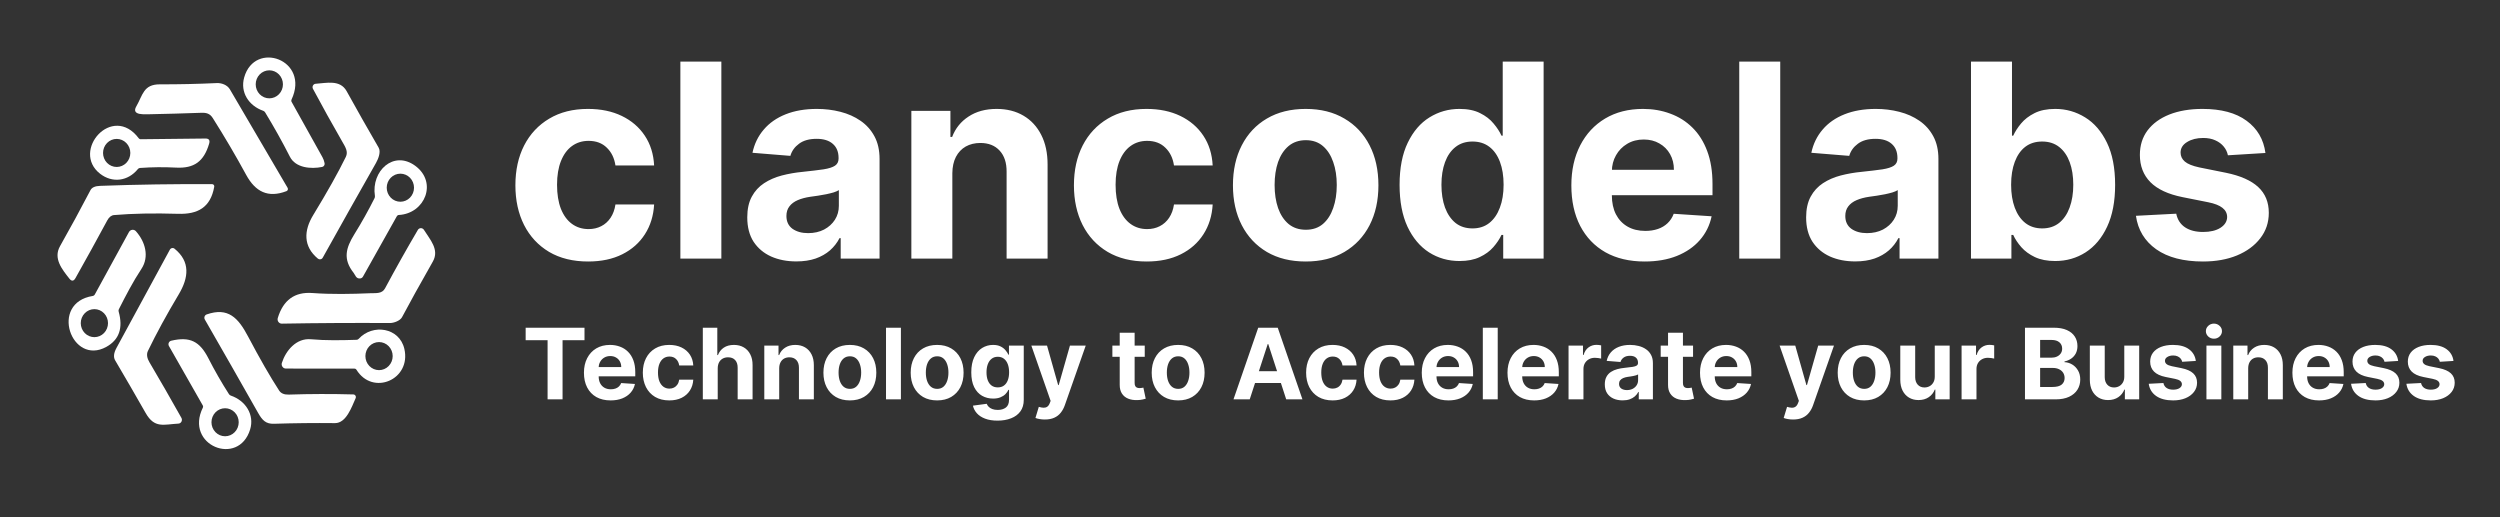
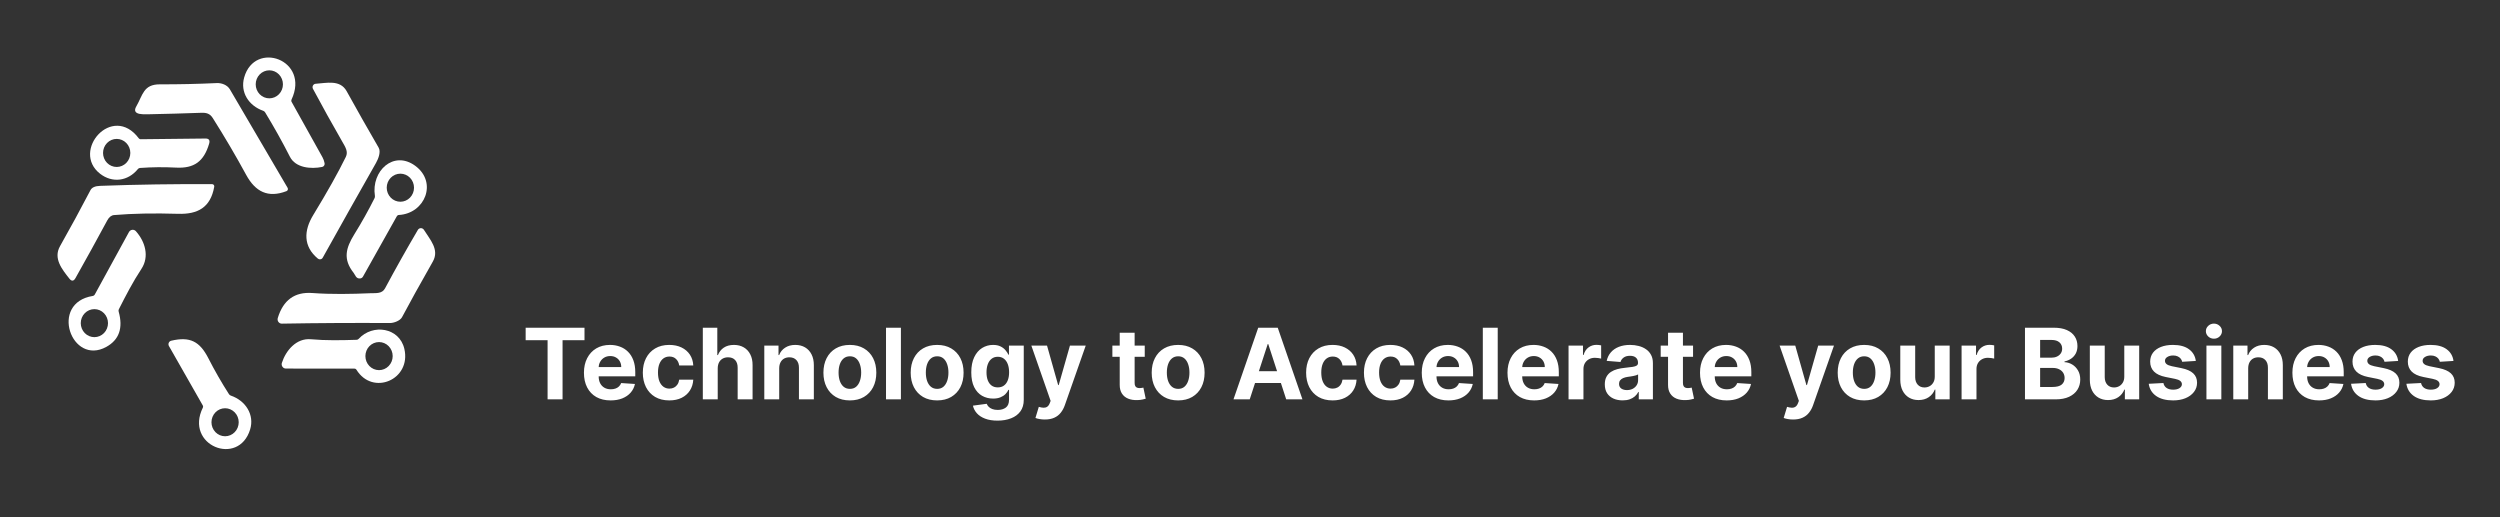
<svg xmlns="http://www.w3.org/2000/svg" width="203" height="42" viewBox="0 0 203 42" fill="none">
  <rect x="0" y="0" width="203" height="42" fill="#333333" stroke="none" />
  <path d="M26.159 13.556C25.253 13.741 24.003 13.638 23.539 12.725C22.915 11.499 22.243 10.297 21.525 9.119C21.49 9.062 21.437 9.019 21.375 8.998C20.189 8.582 19.491 7.488 19.827 6.29C20.683 3.248 25.193 4.856 23.671 8.088C23.657 8.117 23.651 8.149 23.652 8.181C23.653 8.213 23.661 8.244 23.677 8.271C24.519 9.773 25.355 11.271 26.183 12.766C26.263 12.909 26.321 13.07 26.357 13.25C26.363 13.283 26.363 13.318 26.357 13.351C26.351 13.385 26.338 13.417 26.32 13.445C26.301 13.474 26.277 13.498 26.25 13.517C26.222 13.536 26.191 13.55 26.159 13.556ZM22.975 6.848C22.975 6.546 22.858 6.257 22.651 6.043C22.443 5.83 22.162 5.71 21.869 5.71C21.575 5.71 21.294 5.83 21.087 6.043C20.879 6.257 20.763 6.546 20.763 6.848C20.763 7.149 20.879 7.439 21.087 7.652C21.294 7.866 21.575 7.985 21.869 7.985C22.162 7.985 22.443 7.866 22.651 7.652C22.858 7.439 22.975 7.149 22.975 6.848Z" fill="white" />
  <path d="M17.602 6.746C17.995 6.727 18.456 6.896 18.669 7.258C20.236 9.927 21.797 12.591 23.354 15.252C23.367 15.275 23.376 15.301 23.379 15.328C23.382 15.355 23.379 15.383 23.37 15.408C23.361 15.434 23.347 15.457 23.329 15.477C23.311 15.496 23.288 15.512 23.264 15.521C21.756 16.099 20.735 15.565 19.991 14.203C19.136 12.632 18.231 11.094 17.277 9.586C17.049 9.226 16.77 9.142 16.337 9.159C14.892 9.211 13.447 9.251 12.002 9.28C11.674 9.287 11.442 9.274 11.307 9.243C10.963 9.161 10.882 8.963 11.062 8.65C11.6 7.719 11.639 6.844 12.982 6.848C14.52 6.852 16.06 6.818 17.602 6.746Z" fill="white" />
  <path d="M25.634 6.802C26.502 6.748 27.614 6.442 28.146 7.402C28.997 8.941 29.864 10.47 30.746 11.99C30.936 12.315 30.738 12.864 30.534 13.226C29.085 15.778 27.642 18.344 26.206 20.924C26.187 20.958 26.161 20.987 26.13 21.01C26.099 21.032 26.064 21.048 26.026 21.055C25.989 21.062 25.95 21.061 25.913 21.052C25.877 21.042 25.842 21.024 25.812 21C24.614 20.006 24.66 18.731 25.436 17.458C26.578 15.584 27.46 14.011 28.082 12.739C28.292 12.306 28.044 11.942 27.764 11.453C26.955 10.046 26.171 8.632 25.412 7.213C25.39 7.172 25.379 7.126 25.379 7.079C25.379 7.031 25.39 6.985 25.413 6.944C25.435 6.903 25.467 6.868 25.506 6.843C25.544 6.818 25.589 6.804 25.634 6.802Z" fill="white" />
  <path d="M16.681 11.248C16.963 11.245 17.064 11.383 16.983 11.662C16.555 13.124 15.751 13.686 14.293 13.61C13.311 13.558 12.335 13.567 11.365 13.639C11.333 13.64 11.302 13.649 11.274 13.664C11.246 13.678 11.221 13.698 11.201 13.723C10.397 14.716 9.125 14.885 8.127 14.108C5.751 12.258 9.121 8.364 11.269 11.232C11.286 11.255 11.309 11.274 11.335 11.287C11.361 11.3 11.39 11.306 11.419 11.306L16.681 11.248ZM10.583 12.419C10.583 12.116 10.466 11.826 10.258 11.613C10.05 11.399 9.769 11.279 9.475 11.279C9.181 11.279 8.899 11.399 8.691 11.613C8.483 11.826 8.367 12.116 8.367 12.419C8.367 12.721 8.483 13.011 8.691 13.225C8.899 13.438 9.181 13.558 9.475 13.558C9.769 13.558 10.05 13.438 10.258 13.225C10.466 13.011 10.583 12.721 10.583 12.419Z" fill="white" />
  <path d="M33.712 13.46C35.544 14.797 34.518 17.342 32.378 17.457C32.347 17.458 32.317 17.468 32.29 17.485C32.264 17.502 32.242 17.525 32.226 17.553L29.474 22.46C29.451 22.502 29.418 22.537 29.378 22.563C29.338 22.59 29.292 22.605 29.244 22.61C28.908 22.645 28.852 22.332 28.712 22.153C27.846 21.053 28.062 20.162 28.788 18.996C29.374 18.052 29.915 17.084 30.412 16.093C30.442 16.034 30.453 15.967 30.442 15.902C30.132 13.886 31.956 12.176 33.712 13.46ZM33.618 15.241C33.618 14.939 33.502 14.649 33.294 14.435C33.086 14.222 32.804 14.102 32.51 14.102C32.217 14.102 31.935 14.222 31.727 14.435C31.519 14.649 31.402 14.939 31.402 15.241C31.402 15.543 31.519 15.833 31.727 16.047C31.935 16.261 32.217 16.381 32.51 16.381C32.804 16.381 33.086 16.261 33.294 16.047C33.502 15.833 33.618 15.543 33.618 15.241Z" fill="white" />
  <path d="M17.226 14.953C17.252 14.953 17.277 14.959 17.3 14.97C17.323 14.982 17.343 14.998 17.36 15.018C17.376 15.038 17.387 15.062 17.394 15.087C17.4 15.113 17.401 15.139 17.396 15.165C17.096 16.86 16.046 17.411 14.458 17.362C12.505 17.302 10.774 17.335 9.264 17.463C9.042 17.48 8.857 17.625 8.71 17.897C7.868 19.46 7.008 21.021 6.13 22.579C5.982 22.843 5.815 22.857 5.628 22.618C5.048 21.879 4.306 20.991 4.876 19.985C5.726 18.483 6.55 16.966 7.35 15.434C7.464 15.219 7.726 15.104 8.138 15.091C11.164 14.981 14.193 14.935 17.226 14.953Z" fill="white" />
  <path d="M25.355 23.793C26.933 23.908 28.515 23.877 30.095 23.809C30.527 23.793 31.023 23.867 31.265 23.414C32.131 21.799 33.019 20.218 33.929 18.671C33.954 18.627 33.99 18.59 34.033 18.565C34.076 18.54 34.124 18.526 34.174 18.525C34.224 18.525 34.273 18.537 34.316 18.562C34.359 18.586 34.396 18.621 34.423 18.664C34.911 19.45 35.699 20.265 35.147 21.238C34.068 23.136 33.234 24.642 32.645 25.755C32.499 26.033 31.999 26.233 31.657 26.23C28.742 26.213 25.818 26.229 22.885 26.28C22.831 26.281 22.778 26.269 22.729 26.244C22.681 26.22 22.639 26.184 22.607 26.139C22.574 26.095 22.553 26.043 22.544 25.989C22.535 25.934 22.539 25.878 22.555 25.825C22.995 24.366 23.928 23.689 25.355 23.793Z" fill="white" />
  <path d="M8.634 28.167C5.8 29.734 3.98 24.591 7.54 24.03C7.571 24.025 7.602 24.013 7.628 23.995C7.654 23.976 7.676 23.952 7.692 23.923L10.472 18.842C10.499 18.792 10.537 18.75 10.583 18.719C10.629 18.687 10.681 18.667 10.736 18.661C10.791 18.654 10.846 18.661 10.898 18.68C10.95 18.7 10.996 18.732 11.034 18.774C11.784 19.611 12.15 20.829 11.48 21.839C10.796 22.874 10.216 23.999 9.652 25.108C9.622 25.166 9.616 25.234 9.634 25.297C10.01 26.633 9.676 27.589 8.634 28.167ZM8.77 26.239C8.77 25.937 8.653 25.648 8.446 25.435C8.238 25.221 7.957 25.102 7.664 25.102C7.37 25.102 7.089 25.221 6.882 25.435C6.674 25.648 6.558 25.937 6.558 26.239C6.558 26.389 6.586 26.537 6.642 26.674C6.698 26.812 6.779 26.938 6.882 27.044C6.984 27.149 7.106 27.233 7.241 27.29C7.375 27.347 7.519 27.377 7.664 27.377C7.809 27.377 7.953 27.347 8.087 27.29C8.221 27.233 8.343 27.149 8.446 27.044C8.549 26.938 8.63 26.812 8.686 26.674C8.741 26.537 8.77 26.389 8.77 26.239Z" fill="white" />
-   <path d="M14.173 20.195C15.469 21.246 15.323 22.546 14.517 23.896C13.529 25.55 12.694 27.084 12.011 28.497C11.873 28.785 11.957 29.113 12.127 29.403C13.003 30.888 13.871 32.398 14.731 33.932C14.757 33.978 14.771 34.031 14.771 34.084C14.772 34.137 14.76 34.189 14.735 34.236C14.711 34.283 14.675 34.322 14.632 34.35C14.588 34.379 14.538 34.395 14.487 34.397C13.291 34.461 12.555 34.813 11.827 33.537C11.012 32.106 10.186 30.679 9.349 29.259C9.197 28.999 9.235 28.661 9.463 28.242C10.906 25.596 12.349 22.939 13.793 20.273C13.811 20.24 13.836 20.211 13.866 20.189C13.896 20.167 13.93 20.151 13.966 20.144C14.002 20.136 14.04 20.137 14.075 20.146C14.111 20.155 14.144 20.171 14.173 20.195Z" fill="white" />
-   <path d="M28.692 32.028C28.727 32.029 28.762 32.039 28.792 32.057C28.822 32.075 28.847 32.101 28.866 32.131C28.884 32.162 28.895 32.197 28.896 32.233C28.898 32.269 28.891 32.304 28.876 32.337C28.564 33.03 28.116 34.367 27.2 34.357C25.55 34.339 23.9 34.357 22.25 34.41C21.582 34.433 21.296 34.123 20.958 33.526C19.53 31.003 18.088 28.476 16.632 25.945C16.611 25.909 16.599 25.868 16.595 25.826C16.591 25.784 16.597 25.742 16.611 25.702C16.625 25.663 16.648 25.627 16.677 25.597C16.706 25.568 16.742 25.546 16.78 25.532C18.518 24.927 19.338 25.795 20.144 27.324C21.108 29.148 21.95 30.612 22.668 31.716C22.819 31.945 23.08 32.053 23.452 32.041C25.188 31.983 26.935 31.979 28.692 32.028Z" fill="white" />
  <path d="M25.242 27.547C26.474 27.658 27.716 27.631 28.956 27.592C28.988 27.592 29.019 27.584 29.048 27.571C29.076 27.558 29.102 27.538 29.124 27.514C30.274 26.264 32.434 26.597 32.834 28.329C33.41 30.826 30.262 32.174 28.94 30.016C28.924 29.99 28.902 29.97 28.877 29.955C28.851 29.941 28.823 29.933 28.794 29.933L23.214 29.927C23.16 29.927 23.107 29.914 23.058 29.889C23.01 29.864 22.968 29.827 22.937 29.782C22.905 29.738 22.884 29.685 22.875 29.631C22.867 29.576 22.871 29.519 22.888 29.466C23.208 28.467 24.06 27.44 25.242 27.547ZM31.886 28.915C31.886 28.613 31.769 28.323 31.561 28.109C31.354 27.896 31.072 27.776 30.778 27.776C30.484 27.776 30.202 27.896 29.994 28.109C29.787 28.323 29.67 28.613 29.67 28.915C29.67 29.217 29.787 29.507 29.994 29.721C30.202 29.935 30.484 30.055 30.778 30.055C31.072 30.055 31.354 29.935 31.561 29.721C31.769 29.507 31.886 29.217 31.886 28.915Z" fill="white" />
  <path d="M18.741 32.122C19.949 32.534 20.675 33.68 20.311 34.871C19.375 37.934 14.953 36.165 16.475 33.093C16.488 33.068 16.494 33.039 16.493 33.01C16.492 32.98 16.484 32.952 16.469 32.927L13.719 28.101C13.696 28.061 13.683 28.017 13.68 27.971C13.677 27.925 13.685 27.879 13.703 27.837C13.721 27.795 13.748 27.757 13.782 27.728C13.817 27.698 13.857 27.677 13.901 27.667C15.425 27.307 16.217 27.718 16.919 29.09C17.431 30.093 17.988 31.064 18.591 32.003C18.626 32.059 18.679 32.101 18.741 32.122ZM19.383 34.286C19.383 34.137 19.355 33.989 19.299 33.851C19.243 33.713 19.162 33.588 19.059 33.482C18.956 33.377 18.835 33.293 18.7 33.236C18.566 33.178 18.422 33.149 18.277 33.149C17.984 33.149 17.703 33.269 17.495 33.482C17.288 33.696 17.171 33.985 17.171 34.286C17.171 34.588 17.288 34.878 17.495 35.091C17.703 35.304 17.984 35.424 18.277 35.424C18.422 35.424 18.566 35.395 18.7 35.338C18.835 35.28 18.956 35.197 19.059 35.091C19.162 34.985 19.243 34.86 19.299 34.722C19.355 34.584 19.383 34.436 19.383 34.286Z" fill="white" />
-   <path d="M47.756 21.234C46.527 21.234 45.469 20.974 44.584 20.453C43.704 19.927 43.027 19.198 42.553 18.266C42.084 17.333 41.85 16.26 41.85 15.047C41.85 13.818 42.087 12.74 42.56 11.812C43.04 10.88 43.719 10.154 44.6 9.633C45.48 9.107 46.527 8.844 47.74 8.844C48.787 8.844 49.704 9.034 50.49 9.414C51.277 9.794 51.899 10.328 52.357 11.016C52.816 11.703 53.068 12.51 53.115 13.438H49.975C49.886 12.838 49.652 12.357 49.272 11.992C48.897 11.622 48.404 11.438 47.795 11.438C47.279 11.438 46.829 11.578 46.443 11.859C46.063 12.135 45.766 12.539 45.553 13.07C45.339 13.602 45.232 14.245 45.232 15C45.232 15.766 45.337 16.417 45.545 16.953C45.758 17.49 46.058 17.898 46.443 18.18C46.829 18.461 47.279 18.602 47.795 18.602C48.175 18.602 48.516 18.523 48.818 18.367C49.126 18.211 49.378 17.984 49.576 17.688C49.779 17.385 49.912 17.023 49.975 16.602H53.115C53.063 17.518 52.813 18.326 52.365 19.023C51.922 19.716 51.31 20.258 50.529 20.648C49.748 21.039 48.824 21.234 47.756 21.234ZM58.574 5V21H55.246V5H58.574ZM64.662 21.227C63.897 21.227 63.214 21.094 62.615 20.828C62.016 20.557 61.542 20.159 61.193 19.633C60.85 19.102 60.678 18.44 60.678 17.648C60.678 16.982 60.8 16.422 61.045 15.969C61.29 15.516 61.623 15.151 62.045 14.875C62.467 14.599 62.946 14.391 63.482 14.25C64.024 14.109 64.592 14.01 65.186 13.953C65.883 13.88 66.446 13.812 66.873 13.75C67.3 13.682 67.61 13.583 67.803 13.453C67.995 13.323 68.092 13.13 68.092 12.875V12.828C68.092 12.333 67.936 11.95 67.623 11.68C67.316 11.409 66.878 11.273 66.311 11.273C65.712 11.273 65.235 11.406 64.881 11.672C64.527 11.932 64.292 12.26 64.178 12.656L61.1 12.406C61.256 11.677 61.563 11.047 62.022 10.516C62.48 9.979 63.071 9.568 63.795 9.281C64.524 8.99 65.368 8.844 66.326 8.844C66.993 8.844 67.631 8.922 68.24 9.078C68.855 9.234 69.399 9.477 69.873 9.805C70.352 10.133 70.73 10.555 71.006 11.07C71.282 11.581 71.42 12.193 71.42 12.906V21H68.264V19.336H68.17C67.977 19.711 67.719 20.042 67.397 20.328C67.074 20.609 66.686 20.831 66.232 20.992C65.779 21.148 65.256 21.227 64.662 21.227ZM65.615 18.93C66.105 18.93 66.537 18.833 66.912 18.641C67.287 18.443 67.581 18.177 67.795 17.844C68.008 17.51 68.115 17.133 68.115 16.711V15.438C68.011 15.505 67.868 15.568 67.686 15.625C67.508 15.677 67.308 15.727 67.084 15.773C66.86 15.815 66.636 15.854 66.412 15.891C66.188 15.922 65.985 15.95 65.803 15.977C65.412 16.034 65.071 16.125 64.779 16.25C64.488 16.375 64.261 16.544 64.1 16.758C63.938 16.966 63.857 17.227 63.857 17.539C63.857 17.992 64.022 18.338 64.35 18.578C64.683 18.812 65.105 18.93 65.615 18.93ZM77.33 14.062V21H74.002V9H77.174V11.117H77.314C77.58 10.419 78.025 9.867 78.65 9.461C79.275 9.049 80.033 8.844 80.924 8.844C81.757 8.844 82.484 9.026 83.103 9.391C83.723 9.755 84.205 10.276 84.549 10.953C84.893 11.625 85.064 12.427 85.064 13.359V21H81.736V13.953C81.742 13.219 81.554 12.646 81.174 12.234C80.794 11.818 80.27 11.609 79.603 11.609C79.156 11.609 78.76 11.706 78.416 11.898C78.078 12.091 77.812 12.372 77.619 12.742C77.432 13.107 77.335 13.547 77.33 14.062ZM93.109 21.234C91.88 21.234 90.823 20.974 89.938 20.453C89.057 19.927 88.38 19.198 87.906 18.266C87.438 17.333 87.203 16.26 87.203 15.047C87.203 13.818 87.44 12.74 87.914 11.812C88.393 10.88 89.073 10.154 89.953 9.633C90.833 9.107 91.88 8.844 93.094 8.844C94.141 8.844 95.057 9.034 95.844 9.414C96.63 9.794 97.253 10.328 97.711 11.016C98.169 11.703 98.422 12.51 98.469 13.438H95.328C95.24 12.838 95.005 12.357 94.625 11.992C94.25 11.622 93.758 11.438 93.148 11.438C92.633 11.438 92.182 11.578 91.797 11.859C91.417 12.135 91.12 12.539 90.906 13.07C90.693 13.602 90.586 14.245 90.586 15C90.586 15.766 90.69 16.417 90.898 16.953C91.112 17.49 91.412 17.898 91.797 18.18C92.182 18.461 92.633 18.602 93.148 18.602C93.529 18.602 93.87 18.523 94.172 18.367C94.479 18.211 94.732 17.984 94.93 17.688C95.133 17.385 95.266 17.023 95.328 16.602H98.469C98.417 17.518 98.167 18.326 97.719 19.023C97.276 19.716 96.664 20.258 95.883 20.648C95.102 21.039 94.177 21.234 93.109 21.234ZM106.021 21.234C104.808 21.234 103.758 20.977 102.873 20.461C101.993 19.94 101.313 19.216 100.834 18.289C100.355 17.357 100.115 16.276 100.115 15.047C100.115 13.807 100.355 12.724 100.834 11.797C101.313 10.865 101.993 10.141 102.873 9.625C103.758 9.104 104.808 8.844 106.021 8.844C107.235 8.844 108.282 9.104 109.162 9.625C110.048 10.141 110.73 10.865 111.209 11.797C111.688 12.724 111.928 13.807 111.928 15.047C111.928 16.276 111.688 17.357 111.209 18.289C110.73 19.216 110.048 19.94 109.162 20.461C108.282 20.977 107.235 21.234 106.021 21.234ZM106.037 18.656C106.589 18.656 107.05 18.5 107.42 18.188C107.79 17.87 108.068 17.438 108.256 16.891C108.449 16.344 108.545 15.721 108.545 15.023C108.545 14.325 108.449 13.703 108.256 13.156C108.068 12.609 107.79 12.177 107.42 11.859C107.05 11.542 106.589 11.383 106.037 11.383C105.48 11.383 105.011 11.542 104.631 11.859C104.256 12.177 103.972 12.609 103.779 13.156C103.592 13.703 103.498 14.325 103.498 15.023C103.498 15.721 103.592 16.344 103.779 16.891C103.972 17.438 104.256 17.87 104.631 18.188C105.011 18.5 105.48 18.656 106.037 18.656ZM118.514 21.195C117.602 21.195 116.777 20.961 116.037 20.492C115.303 20.018 114.719 19.323 114.287 18.406C113.86 17.484 113.646 16.354 113.646 15.016C113.646 13.641 113.868 12.497 114.311 11.586C114.753 10.669 115.342 9.984 116.076 9.531C116.816 9.073 117.626 8.844 118.506 8.844C119.178 8.844 119.738 8.958 120.186 9.188C120.639 9.411 121.003 9.693 121.279 10.031C121.561 10.365 121.774 10.693 121.92 11.016H122.021V5H125.342V21H122.061V19.078H121.92C121.764 19.412 121.542 19.742 121.256 20.07C120.975 20.393 120.607 20.662 120.154 20.875C119.706 21.088 119.16 21.195 118.514 21.195ZM119.568 18.547C120.105 18.547 120.558 18.401 120.928 18.109C121.303 17.812 121.589 17.398 121.787 16.867C121.99 16.336 122.092 15.713 122.092 15C122.092 14.287 121.993 13.667 121.795 13.141C121.597 12.615 121.311 12.208 120.936 11.922C120.561 11.635 120.105 11.492 119.568 11.492C119.021 11.492 118.561 11.641 118.186 11.938C117.811 12.234 117.527 12.646 117.334 13.172C117.141 13.698 117.045 14.307 117.045 15C117.045 15.698 117.141 16.315 117.334 16.852C117.532 17.383 117.816 17.799 118.186 18.102C118.561 18.398 119.021 18.547 119.568 18.547ZM133.547 21.234C132.313 21.234 131.25 20.984 130.359 20.484C129.474 19.979 128.792 19.266 128.312 18.344C127.833 17.417 127.594 16.32 127.594 15.055C127.594 13.82 127.833 12.737 128.312 11.805C128.792 10.872 129.466 10.146 130.336 9.625C131.211 9.104 132.237 8.844 133.414 8.844C134.206 8.844 134.943 8.971 135.625 9.227C136.313 9.477 136.911 9.854 137.422 10.359C137.938 10.865 138.339 11.5 138.625 12.266C138.911 13.026 139.055 13.917 139.055 14.938V15.852H128.922V13.789H135.922C135.922 13.31 135.818 12.885 135.609 12.516C135.401 12.146 135.112 11.857 134.742 11.648C134.378 11.435 133.953 11.328 133.469 11.328C132.964 11.328 132.516 11.445 132.125 11.68C131.74 11.909 131.438 12.219 131.219 12.609C131 12.995 130.888 13.425 130.883 13.898V15.859C130.883 16.453 130.992 16.966 131.211 17.398C131.435 17.831 131.75 18.164 132.156 18.398C132.563 18.633 133.044 18.75 133.602 18.75C133.971 18.75 134.31 18.698 134.617 18.594C134.924 18.49 135.188 18.333 135.406 18.125C135.625 17.917 135.792 17.662 135.906 17.359L138.984 17.562C138.828 18.302 138.508 18.948 138.023 19.5C137.544 20.047 136.924 20.474 136.164 20.781C135.409 21.083 134.536 21.234 133.547 21.234ZM144.555 5V21H141.227V5H144.555ZM150.643 21.227C149.877 21.227 149.195 21.094 148.596 20.828C147.997 20.557 147.523 20.159 147.174 19.633C146.83 19.102 146.658 18.44 146.658 17.648C146.658 16.982 146.781 16.422 147.025 15.969C147.27 15.516 147.604 15.151 148.025 14.875C148.447 14.599 148.926 14.391 149.463 14.25C150.005 14.109 150.572 14.01 151.166 13.953C151.864 13.88 152.426 13.812 152.854 13.75C153.281 13.682 153.59 13.583 153.783 13.453C153.976 13.323 154.072 13.13 154.072 12.875V12.828C154.072 12.333 153.916 11.95 153.604 11.68C153.296 11.409 152.859 11.273 152.291 11.273C151.692 11.273 151.215 11.406 150.861 11.672C150.507 11.932 150.273 12.26 150.158 12.656L147.08 12.406C147.236 11.677 147.544 11.047 148.002 10.516C148.46 9.979 149.051 9.568 149.775 9.281C150.505 8.99 151.348 8.844 152.307 8.844C152.973 8.844 153.611 8.922 154.221 9.078C154.835 9.234 155.38 9.477 155.854 9.805C156.333 10.133 156.71 10.555 156.986 11.07C157.262 11.581 157.4 12.193 157.4 12.906V21H154.244V19.336H154.15C153.958 19.711 153.7 20.042 153.377 20.328C153.054 20.609 152.666 20.831 152.213 20.992C151.76 21.148 151.236 21.227 150.643 21.227ZM151.596 18.93C152.085 18.93 152.518 18.833 152.893 18.641C153.268 18.443 153.562 18.177 153.775 17.844C153.989 17.51 154.096 17.133 154.096 16.711V15.438C153.992 15.505 153.848 15.568 153.666 15.625C153.489 15.677 153.288 15.727 153.064 15.773C152.84 15.815 152.617 15.854 152.393 15.891C152.169 15.922 151.965 15.95 151.783 15.977C151.393 16.034 151.051 16.125 150.76 16.25C150.468 16.375 150.242 16.544 150.08 16.758C149.919 16.966 149.838 17.227 149.838 17.539C149.838 17.992 150.002 18.338 150.33 18.578C150.663 18.812 151.085 18.93 151.596 18.93ZM160.045 21V5H163.373V11.016H163.475C163.62 10.693 163.831 10.365 164.107 10.031C164.389 9.693 164.753 9.411 165.201 9.188C165.654 8.958 166.217 8.844 166.889 8.844C167.764 8.844 168.571 9.073 169.311 9.531C170.05 9.984 170.641 10.669 171.084 11.586C171.527 12.497 171.748 13.641 171.748 15.016C171.748 16.354 171.532 17.484 171.1 18.406C170.673 19.323 170.089 20.018 169.35 20.492C168.615 20.961 167.792 21.195 166.881 21.195C166.235 21.195 165.686 21.088 165.232 20.875C164.785 20.662 164.417 20.393 164.131 20.07C163.844 19.742 163.626 19.412 163.475 19.078H163.326V21H160.045ZM163.303 15C163.303 15.713 163.402 16.336 163.6 16.867C163.798 17.398 164.084 17.812 164.459 18.109C164.834 18.401 165.29 18.547 165.826 18.547C166.368 18.547 166.826 18.398 167.201 18.102C167.576 17.799 167.86 17.383 168.053 16.852C168.251 16.315 168.35 15.698 168.35 15C168.35 14.307 168.253 13.698 168.061 13.172C167.868 12.646 167.584 12.234 167.209 11.938C166.834 11.641 166.373 11.492 165.826 11.492C165.285 11.492 164.826 11.635 164.451 11.922C164.081 12.208 163.798 12.615 163.6 13.141C163.402 13.667 163.303 14.287 163.303 15ZM183.953 12.422L180.906 12.609C180.854 12.349 180.742 12.115 180.57 11.906C180.398 11.693 180.172 11.523 179.891 11.398C179.615 11.268 179.284 11.203 178.898 11.203C178.383 11.203 177.948 11.312 177.594 11.531C177.24 11.745 177.063 12.031 177.063 12.391C177.063 12.677 177.177 12.919 177.406 13.117C177.635 13.315 178.029 13.474 178.586 13.594L180.758 14.031C181.924 14.271 182.794 14.656 183.367 15.188C183.94 15.719 184.227 16.417 184.227 17.281C184.227 18.068 183.995 18.758 183.531 19.352C183.073 19.945 182.443 20.409 181.641 20.742C180.844 21.07 179.924 21.234 178.883 21.234C177.294 21.234 176.029 20.904 175.086 20.242C174.148 19.576 173.599 18.669 173.438 17.523L176.711 17.352C176.81 17.836 177.049 18.206 177.43 18.461C177.81 18.711 178.297 18.836 178.891 18.836C179.474 18.836 179.943 18.724 180.297 18.5C180.656 18.271 180.839 17.977 180.844 17.617C180.839 17.315 180.711 17.068 180.461 16.875C180.211 16.677 179.826 16.526 179.305 16.422L177.227 16.008C176.055 15.773 175.182 15.367 174.609 14.789C174.042 14.211 173.758 13.474 173.758 12.578C173.758 11.807 173.966 11.143 174.383 10.586C174.805 10.029 175.396 9.599 176.156 9.297C176.922 8.995 177.818 8.844 178.844 8.844C180.359 8.844 181.552 9.164 182.422 9.805C183.297 10.445 183.807 11.318 183.953 12.422Z" fill="white" />
  <path d="M42.683 27.624V26.61H47.461V27.624H45.68V32.428H44.464V27.624H42.683ZM49.581 32.513C49.132 32.513 48.746 32.422 48.422 32.24C48.1 32.056 47.852 31.797 47.678 31.462C47.503 31.125 47.416 30.726 47.416 30.266C47.416 29.817 47.503 29.423 47.678 29.084C47.852 28.745 48.097 28.481 48.413 28.291C48.732 28.102 49.105 28.007 49.533 28.007C49.821 28.007 50.089 28.054 50.337 28.146C50.587 28.237 50.805 28.375 50.99 28.558C51.178 28.742 51.324 28.973 51.428 29.252C51.532 29.528 51.584 29.852 51.584 30.223V30.556H47.899V29.806H50.445C50.445 29.631 50.407 29.477 50.331 29.343C50.255 29.208 50.15 29.103 50.016 29.027C49.883 28.95 49.729 28.911 49.553 28.911C49.369 28.911 49.206 28.953 49.064 29.038C48.924 29.122 48.814 29.235 48.734 29.377C48.655 29.517 48.614 29.673 48.612 29.845V30.558C48.612 30.774 48.652 30.961 48.732 31.118C48.813 31.275 48.928 31.396 49.075 31.482C49.223 31.567 49.398 31.61 49.601 31.61C49.735 31.61 49.858 31.591 49.97 31.553C50.082 31.515 50.178 31.458 50.257 31.382C50.337 31.306 50.397 31.214 50.439 31.104L51.558 31.178C51.502 31.447 51.385 31.681 51.209 31.882C51.035 32.081 50.809 32.236 50.533 32.348C50.258 32.458 49.941 32.513 49.581 32.513ZM54.345 32.513C53.898 32.513 53.514 32.418 53.192 32.229C52.872 32.038 52.626 31.772 52.453 31.433C52.283 31.094 52.197 30.704 52.197 30.263C52.197 29.816 52.284 29.424 52.456 29.087C52.63 28.748 52.877 28.484 53.197 28.294C53.518 28.103 53.898 28.007 54.34 28.007C54.72 28.007 55.054 28.076 55.34 28.215C55.626 28.353 55.852 28.547 56.019 28.797C56.185 29.047 56.277 29.341 56.294 29.678H55.152C55.12 29.46 55.035 29.285 54.896 29.152C54.76 29.018 54.581 28.951 54.359 28.951C54.172 28.951 54.008 29.002 53.868 29.104C53.73 29.204 53.622 29.351 53.544 29.544C53.467 29.737 53.428 29.971 53.428 30.246C53.428 30.524 53.465 30.761 53.541 30.956C53.619 31.151 53.728 31.3 53.868 31.402C54.008 31.504 54.172 31.556 54.359 31.556C54.498 31.556 54.622 31.527 54.732 31.47C54.843 31.413 54.935 31.331 55.007 31.223C55.081 31.113 55.129 30.982 55.152 30.828H56.294C56.275 31.162 56.184 31.455 56.021 31.709C55.86 31.961 55.638 32.158 55.354 32.3C55.07 32.442 54.733 32.513 54.345 32.513ZM58.279 29.905V32.428H57.069V26.61H58.245V28.834H58.296C58.395 28.576 58.554 28.375 58.773 28.229C58.993 28.081 59.269 28.007 59.6 28.007C59.903 28.007 60.167 28.074 60.393 28.206C60.62 28.337 60.796 28.525 60.921 28.771C61.048 29.016 61.111 29.308 61.109 29.649V32.428H59.898V29.865C59.9 29.596 59.832 29.387 59.694 29.237C59.558 29.088 59.366 29.013 59.12 29.013C58.955 29.013 58.809 29.048 58.683 29.118C58.558 29.188 58.459 29.29 58.387 29.425C58.317 29.558 58.281 29.718 58.279 29.905ZM63.271 29.905V32.428H62.061V28.064H63.215V28.834H63.266C63.362 28.58 63.524 28.379 63.752 28.232C63.979 28.082 64.254 28.007 64.578 28.007C64.881 28.007 65.145 28.074 65.371 28.206C65.596 28.339 65.771 28.528 65.896 28.774C66.021 29.019 66.084 29.31 66.084 29.649V32.428H64.874V29.865C64.876 29.598 64.807 29.39 64.669 29.24C64.531 29.089 64.341 29.013 64.098 29.013C63.935 29.013 63.791 29.048 63.666 29.118C63.543 29.188 63.447 29.29 63.377 29.425C63.308 29.558 63.273 29.718 63.271 29.905ZM69.009 32.513C68.568 32.513 68.186 32.419 67.864 32.232C67.544 32.042 67.297 31.779 67.123 31.442C66.949 31.103 66.862 30.71 66.862 30.263C66.862 29.812 66.949 29.418 67.123 29.081C67.297 28.742 67.544 28.479 67.864 28.291C68.186 28.102 68.568 28.007 69.009 28.007C69.451 28.007 69.831 28.102 70.151 28.291C70.473 28.479 70.722 28.742 70.896 29.081C71.07 29.418 71.157 29.812 71.157 30.263C71.157 30.71 71.07 31.103 70.896 31.442C70.722 31.779 70.473 32.042 70.151 32.232C69.831 32.419 69.451 32.513 69.009 32.513ZM69.015 31.576C69.216 31.576 69.383 31.519 69.518 31.405C69.652 31.29 69.754 31.132 69.822 30.933C69.892 30.735 69.927 30.508 69.927 30.254C69.927 30.001 69.892 29.774 69.822 29.576C69.754 29.377 69.652 29.219 69.518 29.104C69.383 28.988 69.216 28.931 69.015 28.931C68.812 28.931 68.642 28.988 68.504 29.104C68.367 29.219 68.264 29.377 68.194 29.576C68.126 29.774 68.092 30.001 68.092 30.254C68.092 30.508 68.126 30.735 68.194 30.933C68.264 31.132 68.367 31.29 68.504 31.405C68.642 31.519 68.812 31.576 69.015 31.576ZM73.154 26.61V32.428H71.944V26.61H73.154ZM76.095 32.513C75.654 32.513 75.272 32.419 74.95 32.232C74.63 32.042 74.383 31.779 74.209 31.442C74.035 31.103 73.948 30.71 73.948 30.263C73.948 29.812 74.035 29.418 74.209 29.081C74.383 28.742 74.63 28.479 74.95 28.291C75.272 28.102 75.654 28.007 76.095 28.007C76.537 28.007 76.917 28.102 77.237 28.291C77.559 28.479 77.807 28.742 77.982 29.081C78.156 29.418 78.243 29.812 78.243 30.263C78.243 30.71 78.156 31.103 77.982 31.442C77.807 31.779 77.559 32.042 77.237 32.232C76.917 32.419 76.537 32.513 76.095 32.513ZM76.101 31.576C76.302 31.576 76.469 31.519 76.604 31.405C76.738 31.29 76.84 31.132 76.908 30.933C76.978 30.735 77.013 30.508 77.013 30.254C77.013 30.001 76.978 29.774 76.908 29.576C76.84 29.377 76.738 29.219 76.604 29.104C76.469 28.988 76.302 28.931 76.101 28.931C75.898 28.931 75.728 28.988 75.59 29.104C75.453 29.219 75.35 29.377 75.28 29.576C75.212 29.774 75.178 30.001 75.178 30.254C75.178 30.508 75.212 30.735 75.28 30.933C75.35 31.132 75.453 31.29 75.59 31.405C75.728 31.519 75.898 31.576 76.101 31.576ZM80.996 34.155C80.604 34.155 80.268 34.101 79.987 33.993C79.709 33.887 79.487 33.742 79.323 33.558C79.158 33.375 79.051 33.168 79.001 32.939L80.121 32.788C80.155 32.876 80.209 32.957 80.283 33.033C80.357 33.109 80.454 33.169 80.575 33.215C80.698 33.262 80.848 33.286 81.024 33.286C81.287 33.286 81.504 33.221 81.675 33.093C81.847 32.966 81.933 32.752 81.933 32.453V31.655H81.882C81.829 31.776 81.75 31.891 81.644 31.999C81.537 32.107 81.401 32.195 81.234 32.263C81.068 32.331 80.869 32.365 80.638 32.365C80.31 32.365 80.012 32.289 79.743 32.138C79.476 31.985 79.263 31.751 79.104 31.436C78.947 31.12 78.868 30.72 78.868 30.237C78.868 29.743 78.948 29.33 79.109 28.999C79.27 28.667 79.484 28.419 79.751 28.254C80.02 28.09 80.315 28.007 80.635 28.007C80.879 28.007 81.084 28.049 81.249 28.132C81.413 28.214 81.546 28.316 81.646 28.439C81.749 28.56 81.827 28.68 81.882 28.797H81.928V28.064H83.129V32.47C83.129 32.842 83.038 33.152 82.857 33.402C82.675 33.652 82.423 33.84 82.101 33.965C81.781 34.092 81.412 34.155 80.996 34.155ZM81.021 31.456C81.216 31.456 81.381 31.408 81.516 31.311C81.652 31.213 81.756 31.073 81.828 30.891C81.902 30.707 81.939 30.487 81.939 30.232C81.939 29.976 81.903 29.754 81.831 29.567C81.759 29.378 81.655 29.231 81.519 29.127C81.382 29.022 81.216 28.97 81.021 28.97C80.823 28.97 80.655 29.024 80.519 29.132C80.382 29.238 80.279 29.386 80.209 29.576C80.139 29.765 80.104 29.984 80.104 30.232C80.104 30.484 80.139 30.701 80.209 30.885C80.281 31.067 80.384 31.208 80.519 31.308C80.655 31.407 80.823 31.456 81.021 31.456ZM84.84 34.064C84.686 34.064 84.542 34.052 84.408 34.027C84.275 34.004 84.165 33.975 84.078 33.939L84.351 33.036C84.493 33.079 84.621 33.103 84.734 33.107C84.85 33.111 84.949 33.084 85.033 33.027C85.118 32.97 85.187 32.874 85.24 32.737L85.311 32.553L83.746 28.064H85.019L85.922 31.269H85.967L86.879 28.064H88.161L86.465 32.899C86.383 33.134 86.272 33.339 86.132 33.513C85.994 33.689 85.819 33.825 85.607 33.919C85.394 34.016 85.139 34.064 84.84 34.064ZM92.953 28.064V28.973H90.325V28.064H92.953ZM90.921 27.019H92.132V31.087C92.132 31.199 92.148 31.286 92.183 31.348C92.217 31.409 92.264 31.451 92.325 31.476C92.387 31.501 92.459 31.513 92.541 31.513C92.597 31.513 92.654 31.508 92.711 31.499C92.768 31.487 92.811 31.479 92.842 31.473L93.032 32.374C92.972 32.393 92.886 32.414 92.776 32.439C92.666 32.466 92.533 32.482 92.376 32.487C92.084 32.499 91.829 32.46 91.609 32.371C91.391 32.282 91.222 32.144 91.1 31.956C90.979 31.769 90.919 31.532 90.921 31.246V27.019ZM95.666 32.513C95.224 32.513 94.843 32.419 94.521 32.232C94.201 32.042 93.954 31.779 93.779 31.442C93.605 31.103 93.518 30.71 93.518 30.263C93.518 29.812 93.605 29.418 93.779 29.081C93.954 28.742 94.201 28.479 94.521 28.291C94.843 28.102 95.224 28.007 95.666 28.007C96.107 28.007 96.488 28.102 96.808 28.291C97.13 28.479 97.378 28.742 97.552 29.081C97.726 29.418 97.813 29.812 97.813 30.263C97.813 30.71 97.726 31.103 97.552 31.442C97.378 31.779 97.13 32.042 96.808 32.232C96.488 32.419 96.107 32.513 95.666 32.513ZM95.671 31.576C95.872 31.576 96.04 31.519 96.174 31.405C96.309 31.29 96.41 31.132 96.478 30.933C96.548 30.735 96.583 30.508 96.583 30.254C96.583 30.001 96.548 29.774 96.478 29.576C96.41 29.377 96.309 29.219 96.174 29.104C96.04 28.988 95.872 28.931 95.671 28.931C95.469 28.931 95.298 28.988 95.16 29.104C95.023 29.219 94.92 29.377 94.85 29.576C94.782 29.774 94.748 30.001 94.748 30.254C94.748 30.508 94.782 30.735 94.85 30.933C94.92 31.132 95.023 31.29 95.16 31.405C95.298 31.519 95.469 31.576 95.671 31.576ZM101.477 32.428H100.159L102.168 26.61H103.753L105.759 32.428H104.44L102.983 27.939H102.938L101.477 32.428ZM101.395 30.141H104.509V31.101H101.395V30.141ZM108.205 32.513C107.758 32.513 107.373 32.418 107.051 32.229C106.731 32.038 106.485 31.772 106.312 31.433C106.142 31.094 106.057 30.704 106.057 30.263C106.057 29.816 106.143 29.424 106.315 29.087C106.49 28.748 106.737 28.484 107.057 28.294C107.377 28.103 107.758 28.007 108.199 28.007C108.58 28.007 108.913 28.076 109.199 28.215C109.485 28.353 109.711 28.547 109.878 28.797C110.045 29.047 110.136 29.341 110.153 29.678H109.011C108.979 29.46 108.894 29.285 108.756 29.152C108.619 29.018 108.44 28.951 108.219 28.951C108.031 28.951 107.867 29.002 107.727 29.104C107.589 29.204 107.481 29.351 107.403 29.544C107.326 29.737 107.287 29.971 107.287 30.246C107.287 30.524 107.325 30.761 107.401 30.956C107.478 31.151 107.587 31.3 107.727 31.402C107.867 31.504 108.031 31.556 108.219 31.556C108.357 31.556 108.481 31.527 108.591 31.47C108.703 31.413 108.795 31.331 108.866 31.223C108.94 31.113 108.989 30.982 109.011 30.828H110.153C110.134 31.162 110.044 31.455 109.881 31.709C109.72 31.961 109.497 32.158 109.213 32.3C108.929 32.442 108.593 32.513 108.205 32.513ZM112.9 32.513C112.453 32.513 112.068 32.418 111.746 32.229C111.426 32.038 111.18 31.772 111.008 31.433C110.837 31.094 110.752 30.704 110.752 30.263C110.752 29.816 110.838 29.424 111.011 29.087C111.185 28.748 111.432 28.484 111.752 28.294C112.072 28.103 112.453 28.007 112.894 28.007C113.275 28.007 113.608 28.076 113.894 28.215C114.18 28.353 114.406 28.547 114.573 28.797C114.74 29.047 114.832 29.341 114.849 29.678H113.707C113.674 29.46 113.589 29.285 113.451 29.152C113.315 29.018 113.136 28.951 112.914 28.951C112.727 28.951 112.563 29.002 112.423 29.104C112.284 29.204 112.176 29.351 112.099 29.544C112.021 29.737 111.982 29.971 111.982 30.246C111.982 30.524 112.02 30.761 112.096 30.956C112.174 31.151 112.282 31.3 112.423 31.402C112.563 31.504 112.727 31.556 112.914 31.556C113.052 31.556 113.176 31.527 113.286 31.47C113.398 31.413 113.49 31.331 113.562 31.223C113.636 31.113 113.684 30.982 113.707 30.828H114.849C114.83 31.162 114.739 31.455 114.576 31.709C114.415 31.961 114.192 32.158 113.908 32.3C113.624 32.442 113.288 32.513 112.9 32.513ZM117.612 32.513C117.163 32.513 116.777 32.422 116.453 32.24C116.131 32.056 115.883 31.797 115.709 31.462C115.535 31.125 115.447 30.726 115.447 30.266C115.447 29.817 115.535 29.423 115.709 29.084C115.883 28.745 116.128 28.481 116.445 28.291C116.763 28.102 117.136 28.007 117.564 28.007C117.852 28.007 118.12 28.054 118.368 28.146C118.618 28.237 118.836 28.375 119.021 28.558C119.209 28.742 119.355 28.973 119.459 29.252C119.563 29.528 119.615 29.852 119.615 30.223V30.556H115.93V29.806H118.476C118.476 29.631 118.438 29.477 118.362 29.343C118.286 29.208 118.181 29.103 118.047 29.027C117.914 28.95 117.76 28.911 117.584 28.911C117.4 28.911 117.237 28.953 117.095 29.038C116.955 29.122 116.845 29.235 116.766 29.377C116.686 29.517 116.645 29.673 116.643 29.845V30.558C116.643 30.774 116.683 30.961 116.763 31.118C116.844 31.275 116.959 31.396 117.107 31.482C117.254 31.567 117.429 31.61 117.632 31.61C117.767 31.61 117.89 31.591 118.001 31.553C118.113 31.515 118.209 31.458 118.288 31.382C118.368 31.306 118.429 31.214 118.47 31.104L119.589 31.178C119.533 31.447 119.416 31.681 119.24 31.882C119.066 32.081 118.84 32.236 118.564 32.348C118.289 32.458 117.972 32.513 117.612 32.513ZM121.615 26.61V32.428H120.405V26.61H121.615ZM124.573 32.513C124.124 32.513 123.738 32.422 123.414 32.24C123.092 32.056 122.844 31.797 122.67 31.462C122.496 31.125 122.408 30.726 122.408 30.266C122.408 29.817 122.496 29.423 122.67 29.084C122.844 28.745 123.089 28.481 123.406 28.291C123.724 28.102 124.097 28.007 124.525 28.007C124.813 28.007 125.081 28.054 125.329 28.146C125.579 28.237 125.797 28.375 125.982 28.558C126.17 28.742 126.316 28.973 126.42 29.252C126.524 29.528 126.576 29.852 126.576 30.223V30.556H122.891V29.806H125.437C125.437 29.631 125.399 29.477 125.323 29.343C125.247 29.208 125.142 29.103 125.008 29.027C124.875 28.95 124.721 28.911 124.545 28.911C124.361 28.911 124.198 28.953 124.056 29.038C123.916 29.122 123.806 29.235 123.727 29.377C123.647 29.517 123.606 29.673 123.604 29.845V30.558C123.604 30.774 123.644 30.961 123.724 31.118C123.805 31.275 123.92 31.396 124.067 31.482C124.215 31.567 124.39 31.61 124.593 31.61C124.728 31.61 124.851 31.591 124.962 31.553C125.074 31.515 125.17 31.458 125.249 31.382C125.329 31.306 125.389 31.214 125.431 31.104L126.55 31.178C126.494 31.447 126.377 31.681 126.201 31.882C126.027 32.081 125.801 32.236 125.525 32.348C125.25 32.458 124.933 32.513 124.573 32.513ZM127.366 32.428V28.064H128.539V28.826H128.585C128.664 28.555 128.798 28.35 128.985 28.212C129.173 28.072 129.388 28.002 129.633 28.002C129.693 28.002 129.759 28.005 129.829 28.013C129.899 28.02 129.96 28.031 130.013 28.044V29.118C129.957 29.101 129.878 29.086 129.778 29.073C129.677 29.059 129.585 29.053 129.502 29.053C129.324 29.053 129.165 29.092 129.025 29.169C128.887 29.245 128.777 29.351 128.695 29.487C128.616 29.624 128.576 29.781 128.576 29.959V32.428H127.366ZM131.759 32.51C131.48 32.51 131.232 32.462 131.014 32.365C130.796 32.267 130.624 32.122 130.497 31.931C130.372 31.737 130.31 31.497 130.31 31.209C130.31 30.967 130.354 30.763 130.443 30.598C130.532 30.433 130.653 30.301 130.807 30.201C130.96 30.1 131.134 30.024 131.33 29.973C131.527 29.922 131.733 29.886 131.949 29.865C132.203 29.839 132.407 29.814 132.562 29.791C132.718 29.767 132.83 29.731 132.901 29.683C132.971 29.636 133.006 29.566 133.006 29.473V29.456C133.006 29.276 132.949 29.137 132.835 29.038C132.723 28.94 132.564 28.891 132.358 28.891C132.14 28.891 131.967 28.939 131.838 29.036C131.709 29.13 131.624 29.25 131.582 29.394L130.463 29.303C130.52 29.038 130.632 28.808 130.798 28.615C130.965 28.42 131.18 28.27 131.443 28.166C131.708 28.06 132.015 28.007 132.364 28.007C132.606 28.007 132.838 28.036 133.06 28.093C133.283 28.149 133.481 28.237 133.653 28.357C133.828 28.476 133.965 28.629 134.065 28.817C134.166 29.003 134.216 29.225 134.216 29.485V32.428H133.068V31.823H133.034C132.964 31.959 132.87 32.079 132.753 32.183C132.635 32.286 132.494 32.366 132.33 32.425C132.165 32.482 131.974 32.51 131.759 32.51ZM132.105 31.675C132.283 31.675 132.44 31.64 132.577 31.57C132.713 31.498 132.82 31.401 132.898 31.28C132.975 31.159 133.014 31.021 133.014 30.868V30.405C132.976 30.43 132.924 30.452 132.858 30.473C132.794 30.492 132.721 30.51 132.639 30.527C132.558 30.542 132.476 30.556 132.395 30.57C132.313 30.581 132.24 30.592 132.173 30.601C132.031 30.622 131.907 30.655 131.801 30.701C131.695 30.746 131.613 30.808 131.554 30.885C131.495 30.961 131.466 31.056 131.466 31.169C131.466 31.334 131.526 31.46 131.645 31.547C131.766 31.632 131.92 31.675 132.105 31.675ZM137.476 28.064V28.973H134.848V28.064H137.476ZM135.445 27.019H136.655V31.087C136.655 31.199 136.672 31.286 136.706 31.348C136.74 31.409 136.787 31.451 136.848 31.476C136.911 31.501 136.982 31.513 137.064 31.513C137.121 31.513 137.178 31.508 137.234 31.499C137.291 31.487 137.335 31.479 137.365 31.473L137.555 32.374C137.495 32.393 137.41 32.414 137.3 32.439C137.19 32.466 137.056 32.482 136.899 32.487C136.607 32.499 136.352 32.46 136.132 32.371C135.914 32.282 135.745 32.144 135.624 31.956C135.502 31.769 135.443 31.532 135.445 31.246V27.019ZM140.206 32.513C139.757 32.513 139.371 32.422 139.047 32.24C138.725 32.056 138.477 31.797 138.303 31.462C138.128 31.125 138.041 30.726 138.041 30.266C138.041 29.817 138.128 29.423 138.303 29.084C138.477 28.745 138.722 28.481 139.038 28.291C139.357 28.102 139.73 28.007 140.158 28.007C140.446 28.007 140.714 28.054 140.962 28.146C141.212 28.237 141.429 28.375 141.615 28.558C141.803 28.742 141.948 28.973 142.053 29.252C142.157 29.528 142.209 29.852 142.209 30.223V30.556H138.524V29.806H141.07C141.07 29.631 141.032 29.477 140.956 29.343C140.88 29.208 140.775 29.103 140.641 29.027C140.508 28.95 140.354 28.911 140.178 28.911C139.994 28.911 139.831 28.953 139.689 29.038C139.549 29.122 139.439 29.235 139.359 29.377C139.28 29.517 139.239 29.673 139.237 29.845V30.558C139.237 30.774 139.277 30.961 139.357 31.118C139.438 31.275 139.553 31.396 139.7 31.482C139.848 31.567 140.023 31.61 140.226 31.61C140.36 31.61 140.483 31.591 140.595 31.553C140.707 31.515 140.803 31.458 140.882 31.382C140.962 31.306 141.022 31.214 141.064 31.104L142.183 31.178C142.126 31.447 142.01 31.681 141.834 31.882C141.66 32.081 141.434 32.236 141.158 32.348C140.883 32.458 140.566 32.513 140.206 32.513ZM145.597 34.064C145.444 34.064 145.3 34.052 145.165 34.027C145.033 34.004 144.923 33.975 144.836 33.939L145.109 33.036C145.251 33.079 145.379 33.103 145.492 33.107C145.608 33.111 145.707 33.084 145.79 33.027C145.876 32.97 145.945 32.874 145.998 32.737L146.069 32.553L144.504 28.064H145.776L146.68 31.269H146.725L147.637 28.064H148.918L147.222 32.899C147.141 33.134 147.03 33.339 146.89 33.513C146.752 33.689 146.576 33.825 146.364 33.919C146.152 34.016 145.897 34.064 145.597 34.064ZM151.369 32.513C150.927 32.513 150.546 32.419 150.224 32.232C149.904 32.042 149.656 31.779 149.482 31.442C149.308 31.103 149.221 30.71 149.221 30.263C149.221 29.812 149.308 29.418 149.482 29.081C149.656 28.742 149.904 28.479 150.224 28.291C150.546 28.102 150.927 28.007 151.369 28.007C151.81 28.007 152.191 28.102 152.511 28.291C152.833 28.479 153.081 28.742 153.255 29.081C153.429 29.418 153.516 29.812 153.516 30.263C153.516 30.71 153.429 31.103 153.255 31.442C153.081 31.779 152.833 32.042 152.511 32.232C152.191 32.419 151.81 32.513 151.369 32.513ZM151.374 31.576C151.575 31.576 151.743 31.519 151.877 31.405C152.012 31.29 152.113 31.132 152.181 30.933C152.251 30.735 152.286 30.508 152.286 30.254C152.286 30.001 152.251 29.774 152.181 29.576C152.113 29.377 152.012 29.219 151.877 29.104C151.743 28.988 151.575 28.931 151.374 28.931C151.172 28.931 151.001 28.988 150.863 29.104C150.727 29.219 150.623 29.377 150.553 29.576C150.485 29.774 150.451 30.001 150.451 30.254C150.451 30.508 150.485 30.735 150.553 30.933C150.623 31.132 150.727 31.29 150.863 31.405C151.001 31.519 151.172 31.576 151.374 31.576ZM157.102 30.57V28.064H158.312V32.428H157.15V31.635H157.104C157.006 31.891 156.842 32.096 156.613 32.252C156.386 32.407 156.108 32.485 155.781 32.485C155.489 32.485 155.232 32.418 155.011 32.286C154.789 32.153 154.616 31.965 154.491 31.72C154.368 31.476 154.305 31.183 154.303 30.843V28.064H155.513V30.627C155.515 30.884 155.585 31.088 155.721 31.237C155.857 31.387 156.04 31.462 156.269 31.462C156.415 31.462 156.551 31.429 156.678 31.362C156.805 31.294 156.907 31.194 156.985 31.061C157.065 30.929 157.103 30.765 157.102 30.57ZM159.28 32.428V28.064H160.453V28.826H160.499C160.578 28.555 160.712 28.35 160.899 28.212C161.087 28.072 161.303 28.002 161.547 28.002C161.607 28.002 161.673 28.005 161.743 28.013C161.813 28.02 161.875 28.031 161.928 28.044V29.118C161.871 29.101 161.792 29.086 161.692 29.073C161.591 29.059 161.5 29.053 161.416 29.053C161.238 29.053 161.079 29.092 160.939 29.169C160.801 29.245 160.691 29.351 160.609 29.487C160.53 29.624 160.49 29.781 160.49 29.959V32.428H159.28ZM164.428 32.428V26.61H166.757C167.185 26.61 167.542 26.673 167.828 26.8C168.114 26.927 168.329 27.103 168.473 27.328C168.617 27.552 168.689 27.809 168.689 28.101C168.689 28.328 168.643 28.528 168.553 28.701C168.462 28.871 168.337 29.011 168.178 29.121C168.02 29.229 167.84 29.306 167.638 29.351V29.408C167.859 29.417 168.067 29.48 168.26 29.595C168.455 29.711 168.613 29.873 168.734 30.081C168.856 30.288 168.916 30.534 168.916 30.82C168.916 31.128 168.839 31.404 168.686 31.646C168.535 31.887 168.31 32.077 168.013 32.218C167.715 32.358 167.349 32.428 166.913 32.428H164.428ZM165.658 31.422H166.661C167.003 31.422 167.253 31.357 167.411 31.226C167.568 31.093 167.646 30.917 167.646 30.698C167.646 30.537 167.607 30.395 167.53 30.271C167.452 30.148 167.341 30.052 167.197 29.982C167.055 29.912 166.886 29.877 166.689 29.877H165.658V31.422ZM165.658 29.044H166.57C166.738 29.044 166.888 29.015 167.018 28.956C167.151 28.895 167.255 28.81 167.331 28.701C167.409 28.591 167.447 28.459 167.447 28.306C167.447 28.095 167.373 27.926 167.223 27.797C167.075 27.668 166.865 27.604 166.592 27.604H165.658V29.044ZM172.492 30.57V28.064H173.702V32.428H172.54V31.635H172.495C172.397 31.891 172.233 32.096 172.004 32.252C171.776 32.407 171.499 32.485 171.171 32.485C170.879 32.485 170.623 32.418 170.401 32.286C170.18 32.153 170.006 31.965 169.881 31.72C169.758 31.476 169.696 31.183 169.694 30.843V28.064H170.904V30.627C170.906 30.884 170.975 31.088 171.112 31.237C171.248 31.387 171.431 31.462 171.66 31.462C171.806 31.462 171.942 31.429 172.069 31.362C172.196 31.294 172.298 31.194 172.376 31.061C172.455 30.929 172.494 30.765 172.492 30.57ZM178.301 29.308L177.193 29.377C177.174 29.282 177.134 29.197 177.071 29.121C177.009 29.043 176.926 28.982 176.824 28.936C176.723 28.889 176.603 28.865 176.463 28.865C176.276 28.865 176.117 28.905 175.989 28.985C175.86 29.062 175.795 29.166 175.795 29.297C175.795 29.401 175.837 29.489 175.92 29.561C176.004 29.633 176.147 29.691 176.349 29.735L177.139 29.894C177.563 29.981 177.88 30.121 178.088 30.314C178.296 30.507 178.401 30.761 178.401 31.076C178.401 31.361 178.316 31.612 178.148 31.828C177.981 32.044 177.752 32.213 177.46 32.334C177.17 32.453 176.836 32.513 176.457 32.513C175.88 32.513 175.42 32.393 175.077 32.152C174.736 31.91 174.536 31.58 174.477 31.163L175.668 31.101C175.704 31.277 175.791 31.412 175.929 31.504C176.067 31.595 176.244 31.641 176.46 31.641C176.672 31.641 176.843 31.6 176.972 31.519C177.102 31.435 177.169 31.328 177.17 31.198C177.169 31.088 177.122 30.998 177.031 30.928C176.94 30.856 176.8 30.801 176.611 30.763L175.855 30.612C175.429 30.527 175.112 30.379 174.903 30.169C174.697 29.959 174.594 29.691 174.594 29.365C174.594 29.085 174.67 28.843 174.821 28.641C174.974 28.438 175.189 28.282 175.466 28.172C175.744 28.062 176.07 28.007 176.443 28.007C176.994 28.007 177.428 28.124 177.744 28.357C178.063 28.59 178.248 28.907 178.301 29.308ZM179.163 32.428V28.064H180.373V32.428H179.163ZM179.771 27.502C179.591 27.502 179.436 27.442 179.308 27.323C179.181 27.201 179.117 27.056 179.117 26.888C179.117 26.721 179.181 26.578 179.308 26.459C179.436 26.338 179.591 26.277 179.771 26.277C179.951 26.277 180.104 26.338 180.231 26.459C180.36 26.578 180.424 26.721 180.424 26.888C180.424 27.056 180.36 27.201 180.231 27.323C180.104 27.442 179.951 27.502 179.771 27.502ZM182.553 29.905V32.428H181.342V28.064H182.496V28.834H182.547C182.643 28.58 182.805 28.379 183.033 28.232C183.26 28.082 183.536 28.007 183.859 28.007C184.162 28.007 184.427 28.074 184.652 28.206C184.877 28.339 185.053 28.528 185.178 28.774C185.303 29.019 185.365 29.31 185.365 29.649V32.428H184.155V29.865C184.157 29.598 184.089 29.39 183.95 29.24C183.812 29.089 183.622 29.013 183.379 29.013C183.216 29.013 183.072 29.048 182.947 29.118C182.824 29.188 182.728 29.29 182.658 29.425C182.589 29.558 182.554 29.718 182.553 29.905ZM188.308 32.513C187.859 32.513 187.472 32.422 187.148 32.24C186.826 32.056 186.578 31.797 186.404 31.462C186.23 31.125 186.143 30.726 186.143 30.266C186.143 29.817 186.23 29.423 186.404 29.084C186.578 28.745 186.824 28.481 187.14 28.291C187.458 28.102 187.831 28.007 188.259 28.007C188.547 28.007 188.815 28.054 189.063 28.146C189.313 28.237 189.531 28.375 189.717 28.558C189.904 28.742 190.05 28.973 190.154 29.252C190.258 29.528 190.31 29.852 190.31 30.223V30.556H186.626V29.806H189.171C189.171 29.631 189.133 29.477 189.058 29.343C188.982 29.208 188.877 29.103 188.742 29.027C188.61 28.95 188.455 28.911 188.279 28.911C188.095 28.911 187.933 28.953 187.79 29.038C187.65 29.122 187.54 29.235 187.461 29.377C187.381 29.517 187.341 29.673 187.339 29.845V30.558C187.339 30.774 187.379 30.961 187.458 31.118C187.54 31.275 187.654 31.396 187.802 31.482C187.95 31.567 188.125 31.61 188.327 31.61C188.462 31.61 188.585 31.591 188.697 31.553C188.808 31.515 188.904 31.458 188.984 31.382C189.063 31.306 189.124 31.214 189.165 31.104L190.285 31.178C190.228 31.447 190.112 31.681 189.935 31.882C189.761 32.081 189.536 32.236 189.259 32.348C188.985 32.458 188.667 32.513 188.308 32.513ZM194.731 29.308L193.623 29.377C193.604 29.282 193.563 29.197 193.501 29.121C193.438 29.043 193.356 28.982 193.254 28.936C193.153 28.889 193.033 28.865 192.893 28.865C192.705 28.865 192.547 28.905 192.418 28.985C192.29 29.062 192.225 29.166 192.225 29.297C192.225 29.401 192.267 29.489 192.35 29.561C192.433 29.633 192.576 29.691 192.779 29.735L193.569 29.894C193.993 29.981 194.309 30.121 194.518 30.314C194.726 30.507 194.83 30.761 194.83 31.076C194.83 31.361 194.746 31.612 194.577 31.828C194.411 32.044 194.182 32.213 193.89 32.334C193.6 32.453 193.266 32.513 192.887 32.513C192.309 32.513 191.849 32.393 191.506 32.152C191.165 31.91 190.966 31.58 190.907 31.163L192.097 31.101C192.133 31.277 192.22 31.412 192.359 31.504C192.497 31.595 192.674 31.641 192.89 31.641C193.102 31.641 193.272 31.6 193.401 31.519C193.532 31.435 193.598 31.328 193.6 31.198C193.598 31.088 193.552 30.998 193.461 30.928C193.37 30.856 193.23 30.801 193.04 30.763L192.285 30.612C191.859 30.527 191.541 30.379 191.333 30.169C191.127 29.959 191.023 29.691 191.023 29.365C191.023 29.085 191.099 28.843 191.251 28.641C191.404 28.438 191.619 28.282 191.896 28.172C192.174 28.062 192.5 28.007 192.873 28.007C193.424 28.007 193.858 28.124 194.174 28.357C194.492 28.59 194.678 28.907 194.731 29.308ZM199.223 29.308L198.115 29.377C198.096 29.282 198.055 29.197 197.993 29.121C197.93 29.043 197.848 28.982 197.746 28.936C197.645 28.889 197.525 28.865 197.385 28.865C197.197 28.865 197.039 28.905 196.911 28.985C196.782 29.062 196.717 29.166 196.717 29.297C196.717 29.401 196.759 29.489 196.842 29.561C196.926 29.633 197.069 29.691 197.271 29.735L198.061 29.894C198.485 29.981 198.802 30.121 199.01 30.314C199.218 30.507 199.322 30.761 199.322 31.076C199.322 31.361 199.238 31.612 199.07 31.828C198.903 32.044 198.674 32.213 198.382 32.334C198.092 32.453 197.758 32.513 197.379 32.513C196.802 32.513 196.341 32.393 195.999 32.152C195.658 31.91 195.458 31.58 195.399 31.163L196.589 31.101C196.625 31.277 196.713 31.412 196.851 31.504C196.989 31.595 197.166 31.641 197.382 31.641C197.594 31.641 197.765 31.6 197.893 31.519C198.024 31.435 198.09 31.328 198.092 31.198C198.09 31.088 198.044 30.998 197.953 30.928C197.862 30.856 197.722 30.801 197.533 30.763L196.777 30.612C196.351 30.527 196.034 30.379 195.825 30.169C195.619 29.959 195.516 29.691 195.516 29.365C195.516 29.085 195.591 28.843 195.743 28.641C195.896 28.438 196.111 28.282 196.388 28.172C196.666 28.062 196.992 28.007 197.365 28.007C197.916 28.007 198.35 28.124 198.666 28.357C198.984 28.59 199.17 28.907 199.223 29.308Z" fill="white" />
</svg>